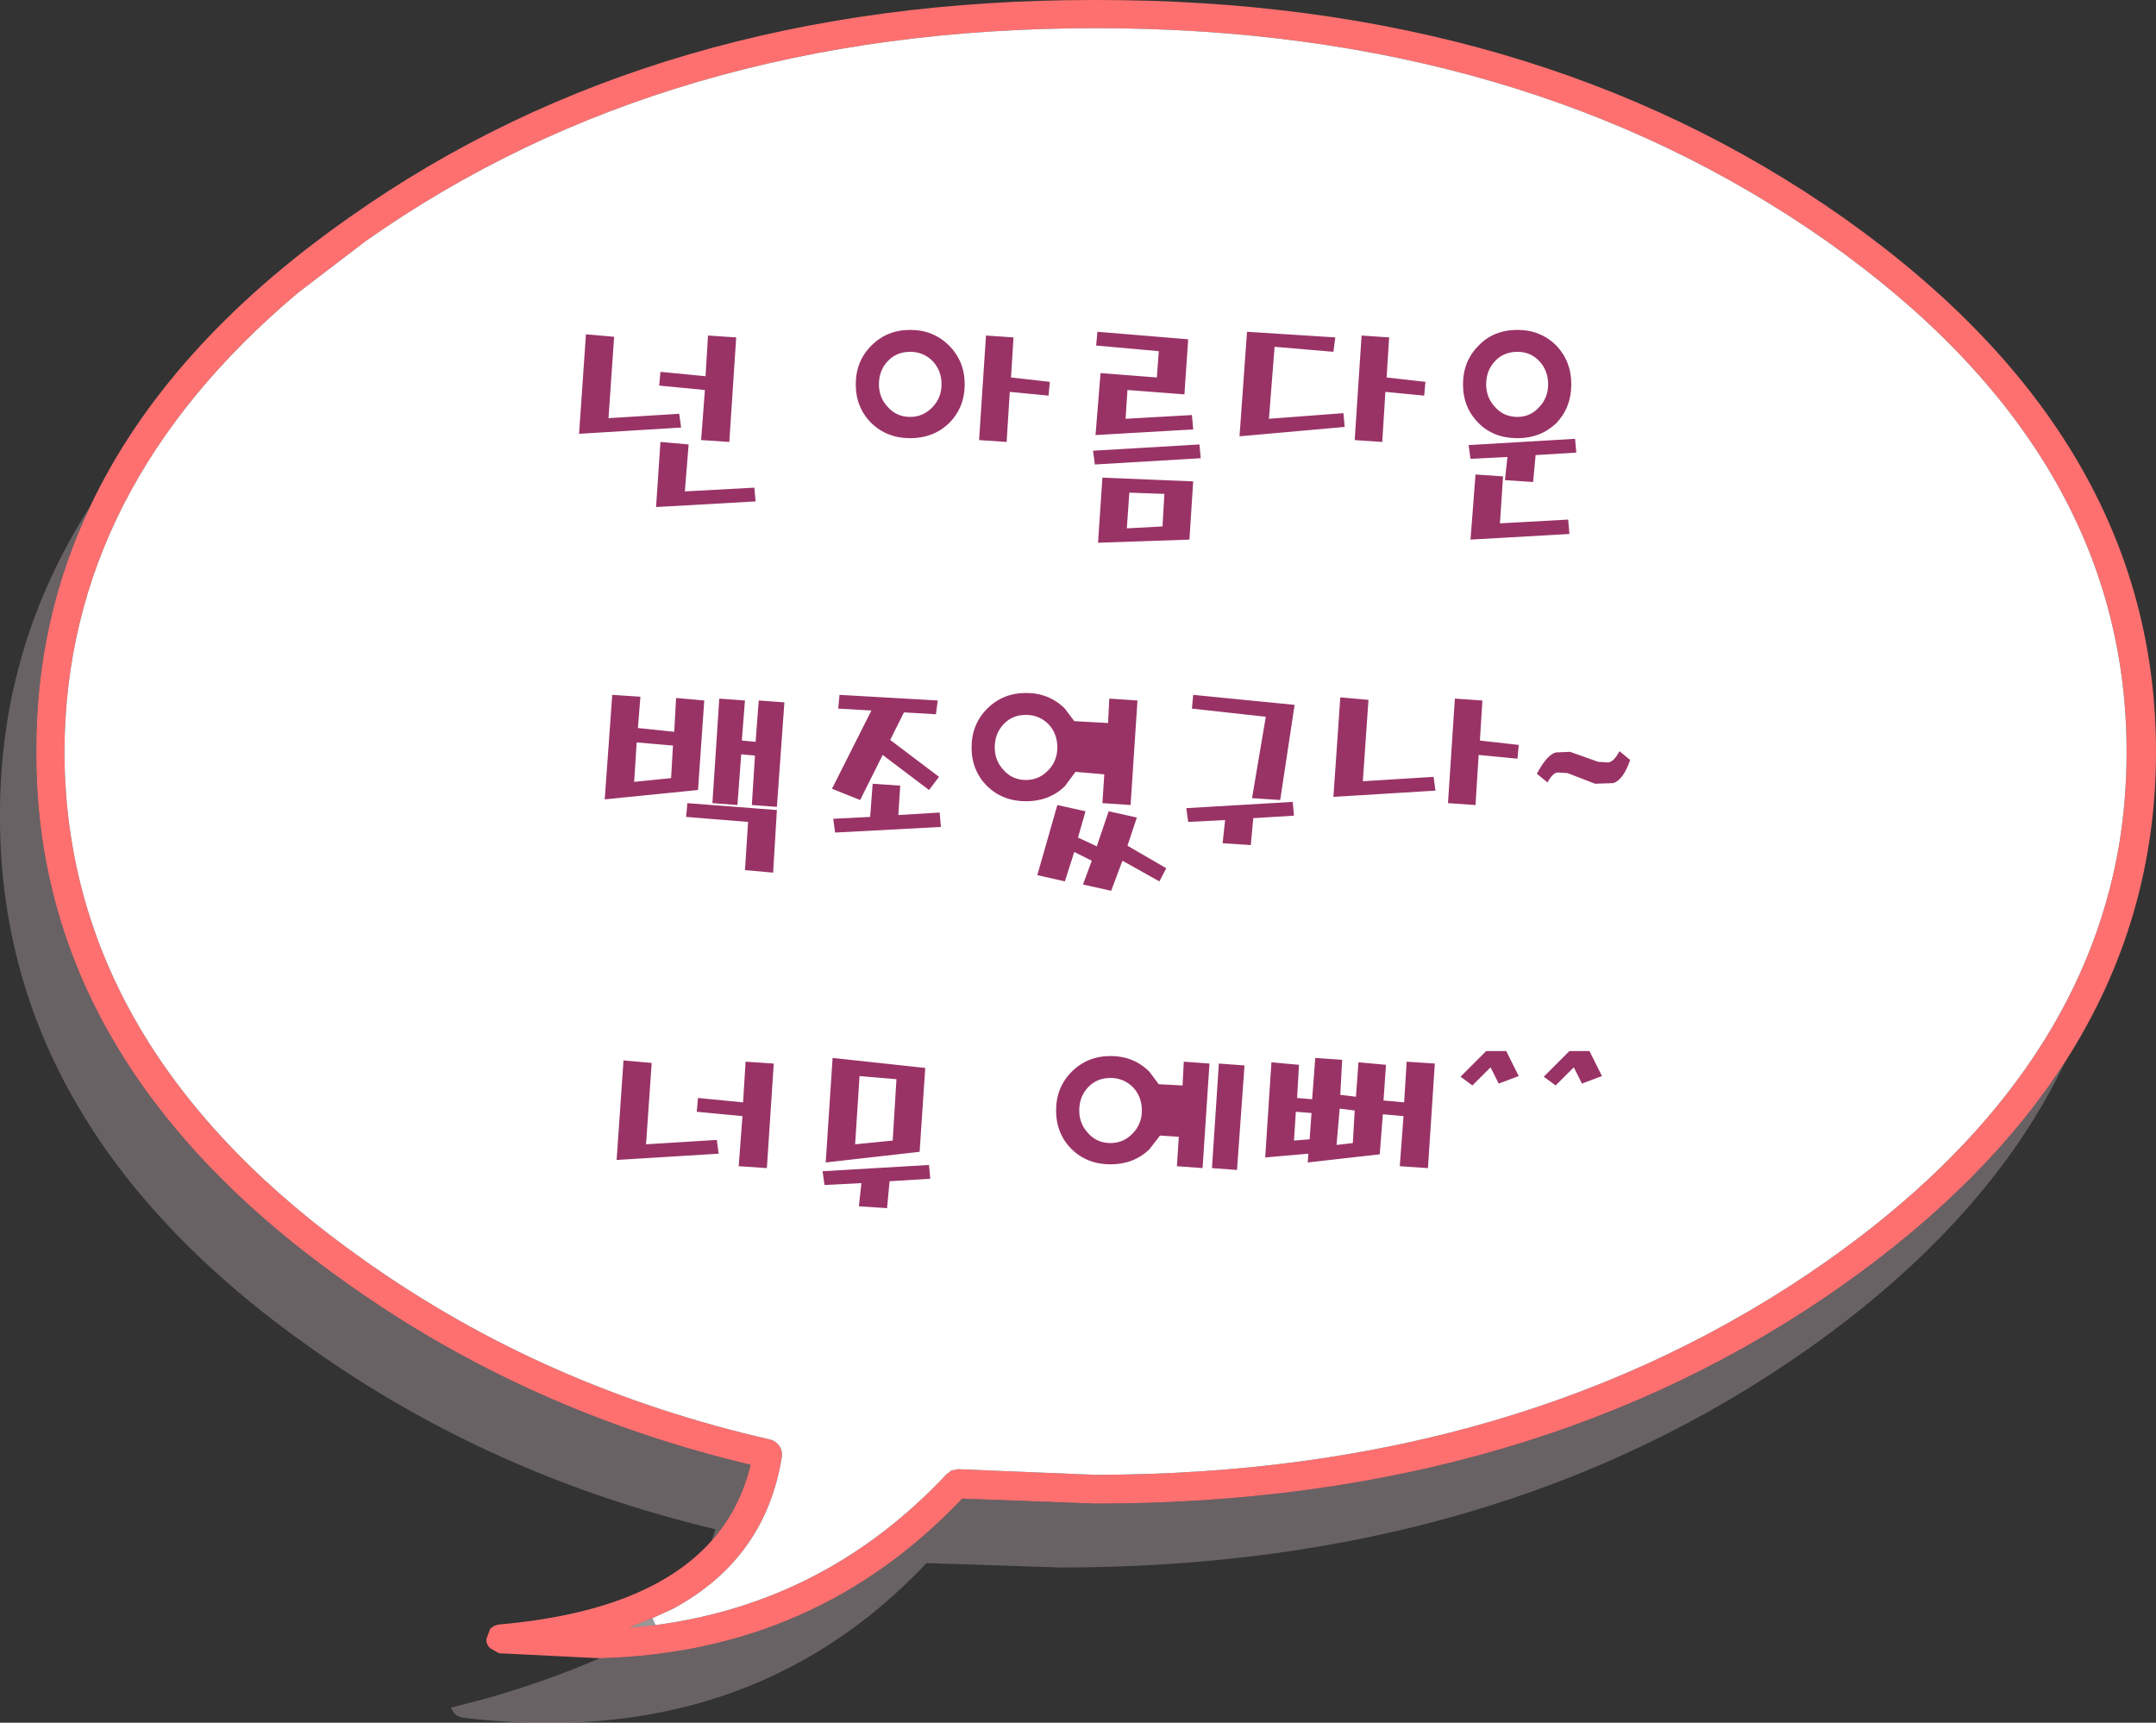
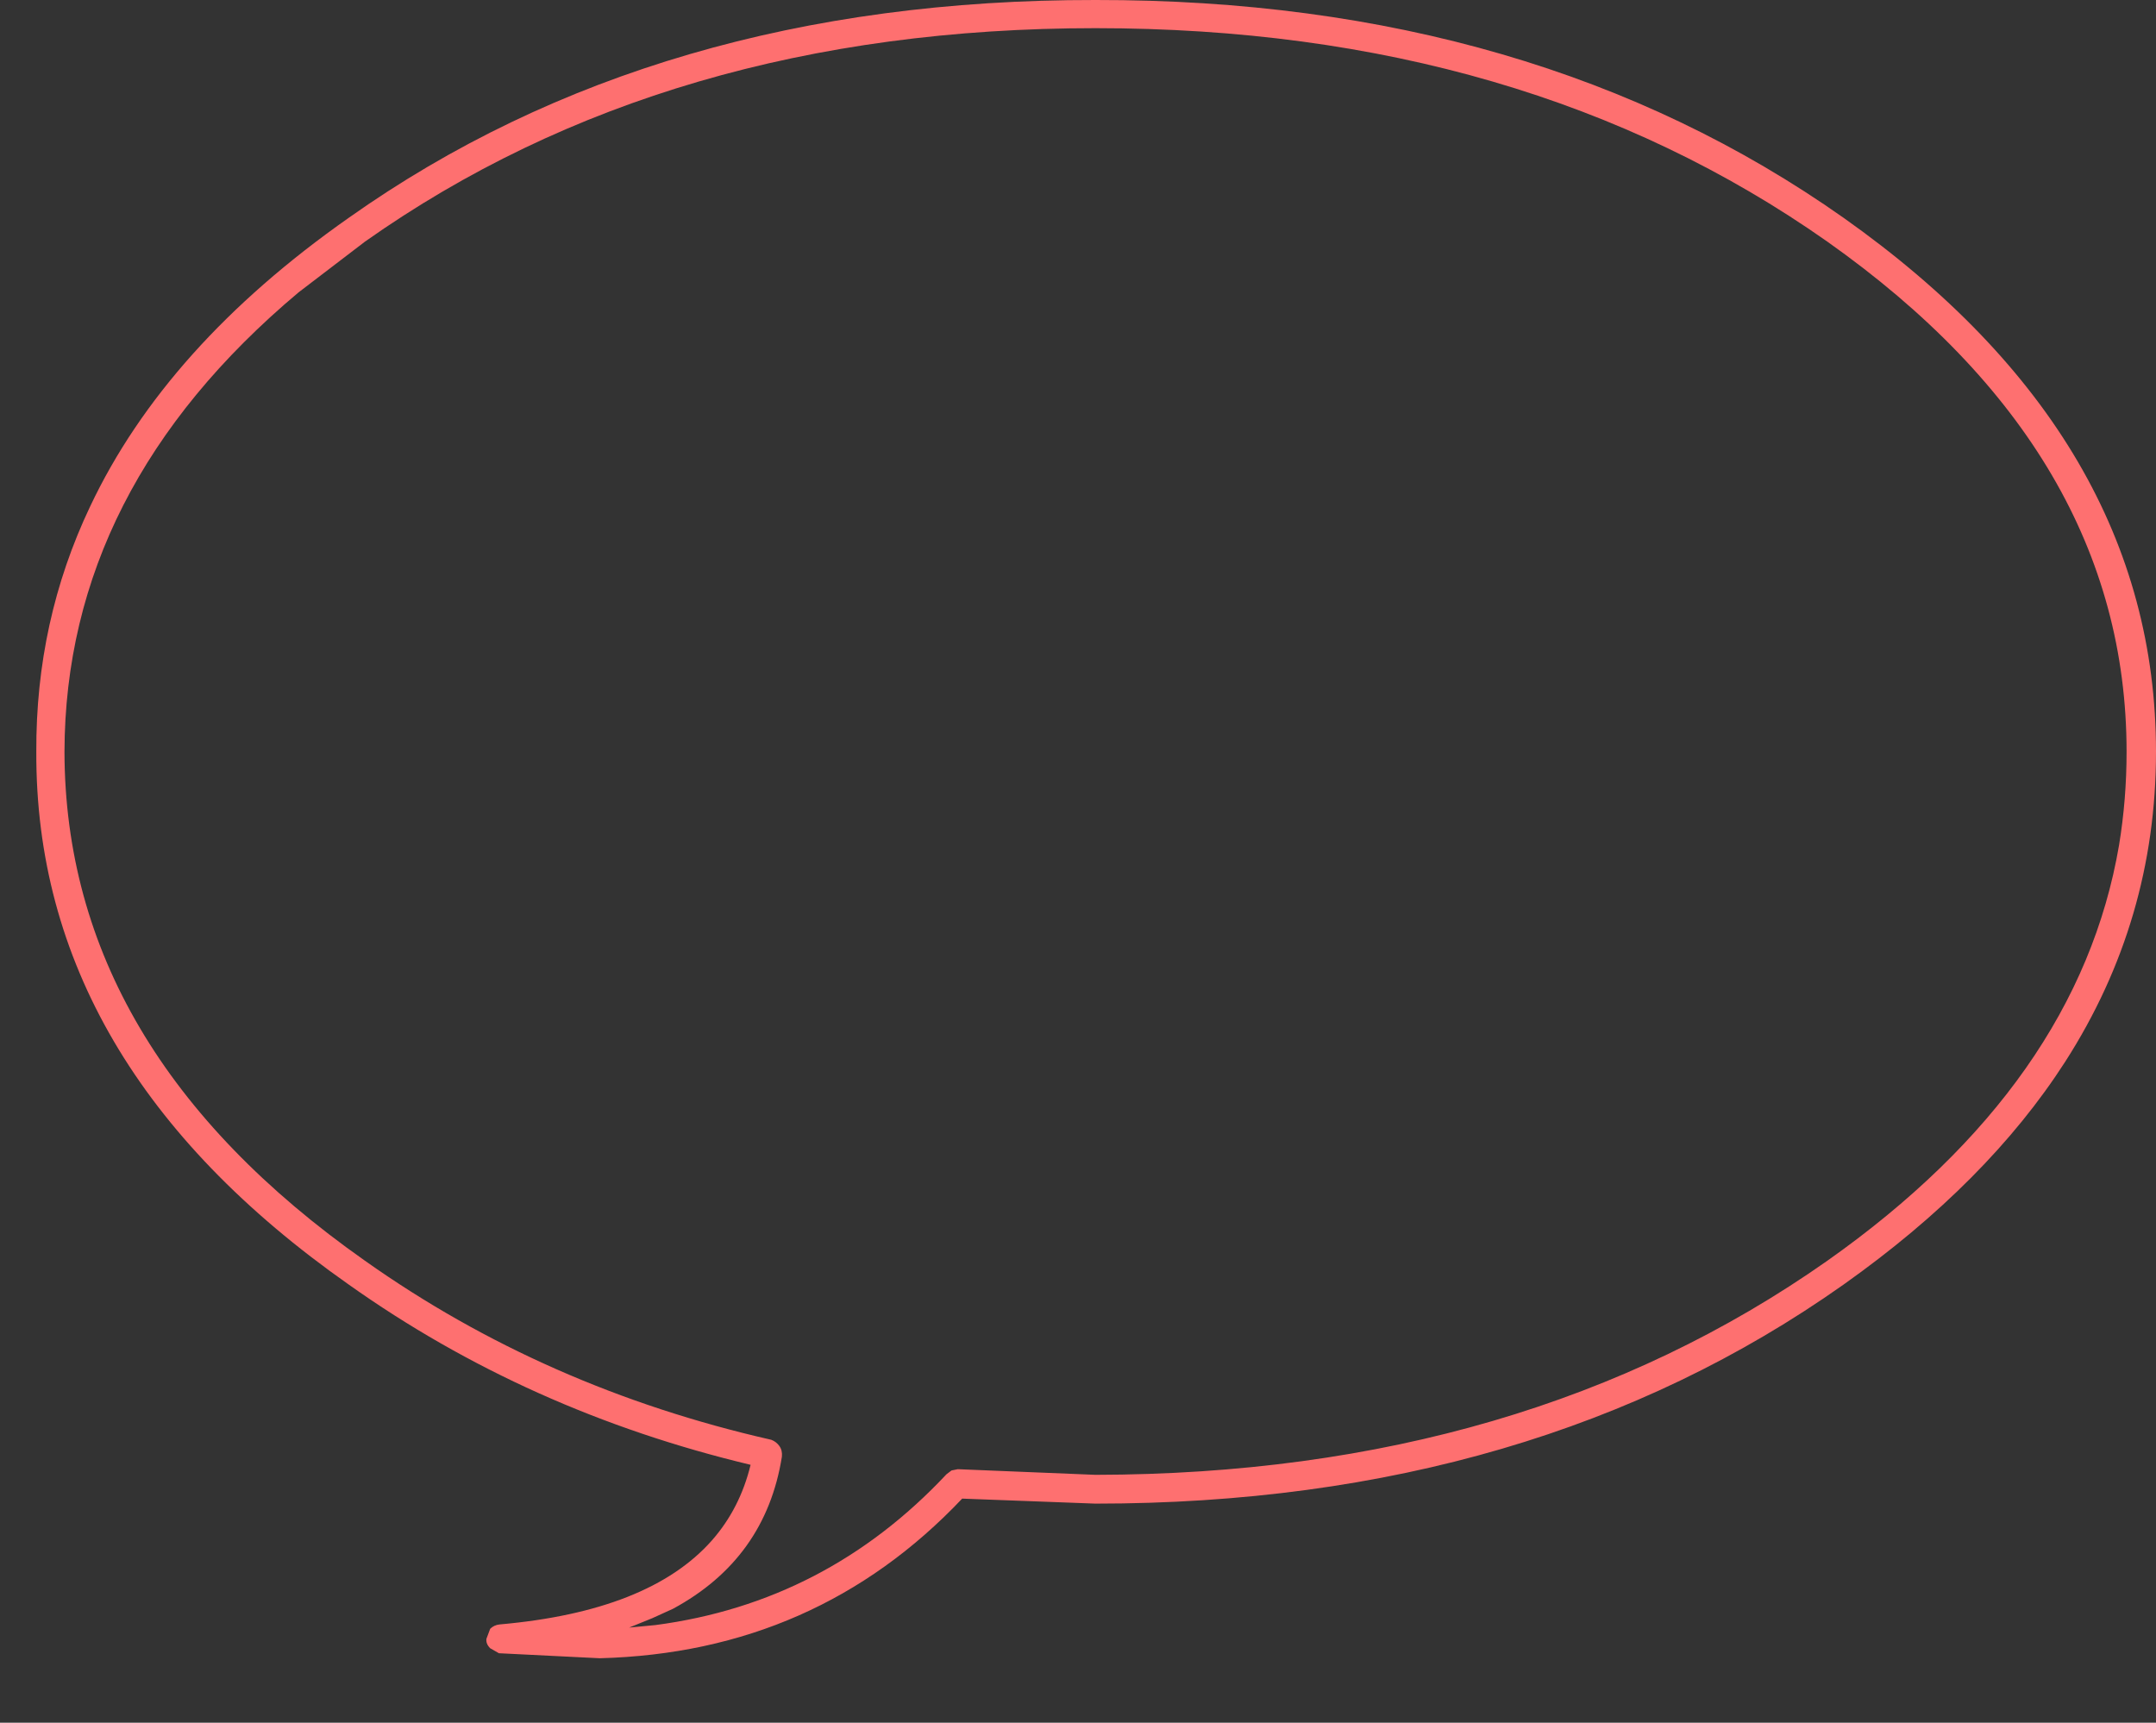
<svg xmlns="http://www.w3.org/2000/svg" height="137.6px" width="172.2px">
  <rect width="100%" height="100%" fill="#333333" stroke="none" />
  <g transform="matrix(1.0, 0.0, 0.0, 1.0, 100.55, -68.0)">
    <path d="M-48.2 197.8 Q-34.55 196.0 -24.95 185.75 L-24.55 185.45 -24.05 185.35 -13.05 185.8 Q21.15 185.75 45.4 168.7 65.45 154.55 68.7 135.5 69.3 131.85 69.3 128.05 69.3 104.2 45.4 87.3 21.15 70.25 -13.05 70.25 -47.25 70.25 -71.4 87.3 L-76.7 91.35 Q-95.35 107.0 -95.4 128.05 -95.35 151.85 -71.4 168.7 -57.0 178.9 -38.95 183.0 -38.55 183.15 -38.3 183.5 -38.05 183.85 -38.1 184.35 -39.4 192.5 -46.8 196.5 L-48.45 197.25 -50.3 198.0 -48.2 197.8 M-93.35 108.45 Q-87.3 95.65 -72.7 85.4 -48.05 67.95 -13.05 68.0 21.95 67.95 46.7 85.4 71.65 103.05 71.65 128.05 71.65 141.5 64.4 152.8 58.2 162.45 46.7 170.6 21.95 188.1 -13.05 188.1 L-23.7 187.7 Q-35.35 200.0 -52.65 200.45 L-60.7 200.05 -61.4 199.65 Q-61.75 199.3 -61.7 198.9 L-61.4 198.1 Q-61.1 197.8 -60.65 197.75 -48.7 196.7 -43.7 191.05 -41.45 188.5 -40.6 185.0 -58.4 180.75 -72.7 170.6 -97.75 153.0 -97.65 128.05 -97.7 117.6 -93.35 108.45" fill="#fe7070" fill-rule="evenodd" stroke="none" />
-     <path d="M-48.45 197.25 L-48.2 197.8 -50.3 198.0 -48.45 197.25" fill="#ffffff" fill-opacity="0.502" fill-rule="evenodd" stroke="none" />
-     <path d="M64.4 152.8 Q58.35 165.5 43.85 175.75 19.1 193.2 -15.85 193.2 L-26.55 192.85 Q-40.8 207.95 -63.55 205.2 -64.0 205.15 -64.3 204.8 L-64.55 204.4 -61.85 203.7 Q-57.05 202.35 -52.65 200.45 -35.35 200.0 -23.7 187.7 L-13.05 188.1 Q21.95 188.1 46.7 170.6 58.2 162.45 64.4 152.8 M-43.7 191.05 L-43.4 190.15 Q-61.25 185.9 -75.6 175.75 -100.6 158.2 -100.55 133.2 -100.6 119.75 -93.35 108.45 -97.7 117.6 -97.65 128.05 -97.75 153.0 -72.7 170.6 -58.4 180.75 -40.6 185.0 -41.45 188.5 -43.7 191.05" fill="#9d9197" fill-opacity="0.502" fill-rule="evenodd" stroke="none" />
-     <path d="M-48.45 197.25 L-46.8 196.5 Q-39.4 192.5 -38.1 184.35 -38.05 183.85 -38.3 183.5 -38.55 183.15 -38.95 183.0 -57.0 178.9 -71.4 168.7 -95.35 151.85 -95.4 128.05 -95.35 107.0 -76.7 91.35 L-71.4 87.3 Q-47.25 70.25 -13.05 70.25 21.15 70.25 45.4 87.3 69.3 104.2 69.3 128.05 69.3 131.85 68.7 135.5 65.45 154.55 45.4 168.7 21.15 185.75 -13.05 185.8 L-24.05 185.35 -24.55 185.45 -24.95 185.75 Q-34.55 196.0 -48.2 197.8 L-48.45 197.25" fill="#ffffff" fill-rule="evenodd" stroke="none" />
-     <path d="M-34.7 162.65 L-34.85 161.55 -26.35 161.05 -26.25 162.15 -29.5 162.35 -29.7 164.5 -31.95 164.35 -31.75 162.5 -34.7 162.65 M-29.25 159.1 L-28.95 154.2 -31.9 153.95 -32.25 159.4 -29.25 159.1 M-26.65 153.3 L-27.1 160.0 -34.6 160.85 -34.05 152.5 -26.65 153.3 M-10.05 158.5 Q-9.35 157.75 -9.35 156.7 -9.35 155.6 -10.05 154.85 -10.8 154.1 -11.85 154.1 -12.95 154.1 -13.65 154.85 -14.35 155.6 -14.35 156.7 -14.35 157.75 -13.65 158.5 -12.95 159.3 -11.85 159.3 -10.8 159.3 -10.05 158.5 M-8.75 153.6 L-8.0 154.6 -6.1 154.7 -6.0 152.8 -3.95 152.95 -4.5 161.3 -6.55 161.15 -6.4 158.8 -7.9 158.7 -8.75 159.8 Q-10.0 161.0 -11.85 161.0 -13.7 161.0 -14.95 159.8 -16.2 158.55 -16.2 156.7 -16.2 154.85 -14.95 153.6 -13.7 152.35 -11.85 152.35 -10.0 152.35 -8.75 153.6 M-3.2 152.95 L-1.15 153.1 -1.75 161.45 -3.75 161.3 -3.2 152.95 M-43.3 159.05 L-43.15 160.15 -51.3 160.65 -50.75 152.7 -48.5 152.9 -48.95 159.4 -43.3 159.05 M-41.2 156.05 L-41.0 152.8 -38.75 152.95 -39.3 161.3 -41.55 161.15 -41.25 157.15 -44.9 156.8 -44.8 155.7 -41.2 156.05 M-46.8 127.55 L-49.7 127.3 -49.9 130.45 -46.95 130.15 -46.8 127.55 M-51.65 123.5 L-49.4 123.65 -49.6 126.15 -46.7 126.45 -46.55 123.75 -44.3 123.95 -44.8 131.1 -52.25 131.85 -51.65 123.5 M-12.95 135.6 L-12.0 132.8 -9.75 133.3 -10.5 135.55 -7.4 137.35 -7.95 138.4 -10.9 136.75 -11.8 139.15 -14.05 138.65 -13.35 136.75 -14.75 136.05 -15.5 138.4 -17.7 137.9 -16.1 132.3 -13.85 132.8 -14.45 134.9 -12.95 135.6 M-38.5 132.7 L-38.8 137.7 -41.05 137.5 -40.8 133.65 -45.75 133.25 -45.65 132.15 -38.5 132.7 M-40.2 127.25 L-39.95 123.95 -37.9 124.1 -38.5 132.45 -40.5 132.3 -40.25 128.35 -41.35 128.25 -41.65 132.3 -43.65 132.15 -43.1 123.8 -41.05 123.95 -41.3 127.15 -40.2 127.25 M-28.8 133.1 L-25.5 132.9 -25.4 134.05 -33.85 134.5 -34.0 133.4 -31.05 133.25 -30.85 130.6 -28.65 130.75 -28.8 133.1 M-28.35 124.9 L-29.45 127.1 -25.55 130.05 -26.35 131.1 -30.05 128.3 -31.85 131.9 -34.1 131.0 -30.95 124.75 -33.6 124.6 -33.5 123.5 -25.65 123.95 -25.8 125.05 -28.35 124.9 M-22.95 127.7 Q-22.95 125.85 -21.7 124.6 -20.45 123.35 -18.6 123.35 -16.75 123.35 -15.5 124.6 L-14.75 125.6 -12.05 125.75 -11.95 123.8 -9.7 123.95 -10.25 132.3 -12.5 132.15 -12.35 129.85 -14.65 129.65 -15.5 130.8 Q-16.75 132.0 -18.6 132.0 -20.45 132.0 -21.7 130.8 -22.95 129.55 -22.95 127.7 M-21.1 127.7 Q-21.1 128.75 -20.4 129.5 -19.7 130.3 -18.6 130.3 -17.55 130.3 -16.8 129.5 -16.1 128.75 -16.1 127.7 -16.1 126.6 -16.8 125.85 -17.55 125.1 -18.6 125.1 -19.7 125.1 -20.4 125.85 -21.1 126.6 -21.1 127.7 M-40.3 106.95 L-40.2 108.05 -48.15 108.5 -47.8 103.3 -45.55 103.5 -45.85 107.25 -40.3 106.95 M-5.25 106.45 L-5.55 111.1 -12.85 111.35 -12.5 106.15 -5.25 106.45 M-7.7 110.05 L-7.55 107.45 -10.35 107.35 -10.55 110.2 -7.7 110.05 M-4.75 103.5 L-4.65 104.6 -13.1 105.1 -13.25 104.0 -4.75 103.5 M-19.6 94.95 L-19.8 98.15 -16.7 98.5 -16.8 99.6 -19.9 99.3 -20.15 103.3 -22.35 103.15 -21.8 94.8 -19.6 94.95 M-12.65 97.8 L-8.15 98.15 -8.0 96.05 -13.0 95.6 -12.9 94.5 -5.65 95.1 -5.95 99.5 -10.5 99.15 -10.65 101.45 -5.35 101.15 -5.25 102.3 -13.05 102.75 -12.65 97.8 M-32.2 98.7 Q-32.2 96.85 -30.95 95.6 -29.7 94.35 -27.85 94.35 -26.0 94.35 -24.75 95.6 -23.5 96.85 -23.5 98.7 -23.5 100.55 -24.75 101.8 -26.0 103.0 -27.85 103.0 -29.7 103.0 -30.95 101.8 -32.2 100.55 -32.2 98.7 M-26.05 96.85 Q-26.8 96.1 -27.85 96.1 -28.95 96.1 -29.65 96.85 -30.35 97.6 -30.35 98.7 -30.35 99.75 -29.65 100.5 -28.95 101.3 -27.85 101.3 -26.8 101.3 -26.05 100.5 -25.35 99.75 -25.35 98.7 -25.35 97.6 -26.05 96.85 M-44.0 94.8 L-41.75 94.95 -42.3 103.3 -44.55 103.15 -44.25 99.15 -47.9 98.8 -47.8 97.7 -44.2 98.05 -44.0 94.8 M-53.75 94.7 L-51.5 94.9 -51.95 101.4 -46.3 101.05 -46.15 102.15 -54.3 102.65 -53.75 94.7 M6.2 159.45 L7.5 159.3 7.65 156.7 6.45 156.55 6.2 159.45 M4.05 159.0 L4.2 156.9 2.95 156.8 2.8 159.1 4.05 159.0 M18.5 153.25 L17.05 154.7 16.1 154.0 18.15 151.95 19.75 151.95 20.75 153.95 19.15 154.55 18.5 153.25 M11.6 156.05 L11.8 152.8 14.05 152.95 13.5 161.3 11.25 161.15 11.55 157.15 9.9 157.0 9.65 160.2 3.9 160.85 3.95 160.15 0.5 160.45 1.0 152.85 3.2 153.05 3.05 155.7 4.25 155.8 4.5 152.5 6.65 152.65 6.5 155.45 7.75 155.6 7.95 152.85 10.15 153.05 9.95 155.9 11.6 156.05 M23.7 154.7 L22.75 154.0 24.8 151.95 26.4 151.95 27.4 153.95 25.8 154.55 25.15 153.25 23.7 154.7 M27.1 128.85 L27.9 128.9 Q28.35 128.85 28.8 128.0 L29.65 128.7 Q29.1 130.3 28.3 130.55 L26.85 130.6 24.65 129.75 23.85 129.7 Q23.45 129.75 23.05 130.5 L22.2 129.8 Q23.0 128.3 23.7 128.1 L24.85 128.05 27.1 128.85 M2.7 132.05 L2.8 133.15 -0.45 133.35 -0.65 135.5 -2.9 135.35 -2.7 133.5 -5.65 133.65 -5.8 132.55 2.7 132.05 M2.85 124.3 L1.7 131.9 -0.55 131.75 0.55 125.25 -5.35 124.6 -5.25 123.5 2.85 124.3 M13.95 130.05 L14.1 131.15 5.95 131.65 6.5 123.7 8.75 123.9 8.3 130.4 13.95 130.05 M15.1 132.15 L15.65 123.8 17.85 123.95 17.65 127.15 20.75 127.5 20.65 128.6 17.55 128.3 17.3 132.3 15.1 132.15 M24.7 109.5 L24.8 110.65 16.9 111.1 17.3 105.9 19.5 106.05 19.25 109.8 24.7 109.5 M22.1 104.35 L21.9 106.5 19.65 106.35 19.85 104.5 16.9 104.65 16.75 103.55 25.25 103.05 25.35 104.15 22.1 104.35 M16.3 98.7 Q16.3 96.85 17.55 95.6 18.75 94.35 20.65 94.35 22.5 94.35 23.75 95.6 24.95 96.85 24.95 98.7 24.95 100.55 23.75 101.8 22.5 103.0 20.65 103.0 18.75 103.0 17.55 101.8 16.3 100.55 16.3 98.7 M5.95 96.1 L1.25 95.7 0.8 101.45 6.75 101.0 6.85 102.1 -1.55 102.85 -0.95 94.5 6.1 94.95 5.95 96.1 M10.2 98.15 L13.3 98.5 13.2 99.6 10.1 99.3 9.85 103.3 7.65 103.15 8.2 94.8 10.4 94.95 10.2 98.15 M18.85 96.85 Q18.15 97.6 18.15 98.7 18.15 99.75 18.85 100.5 19.55 101.3 20.65 101.3 21.7 101.3 22.4 100.5 23.1 99.75 23.1 98.7 23.1 97.6 22.4 96.85 21.7 96.1 20.65 96.1 19.55 96.1 18.85 96.85" fill="#993366" fill-rule="evenodd" stroke="none" />
  </g>
</svg>